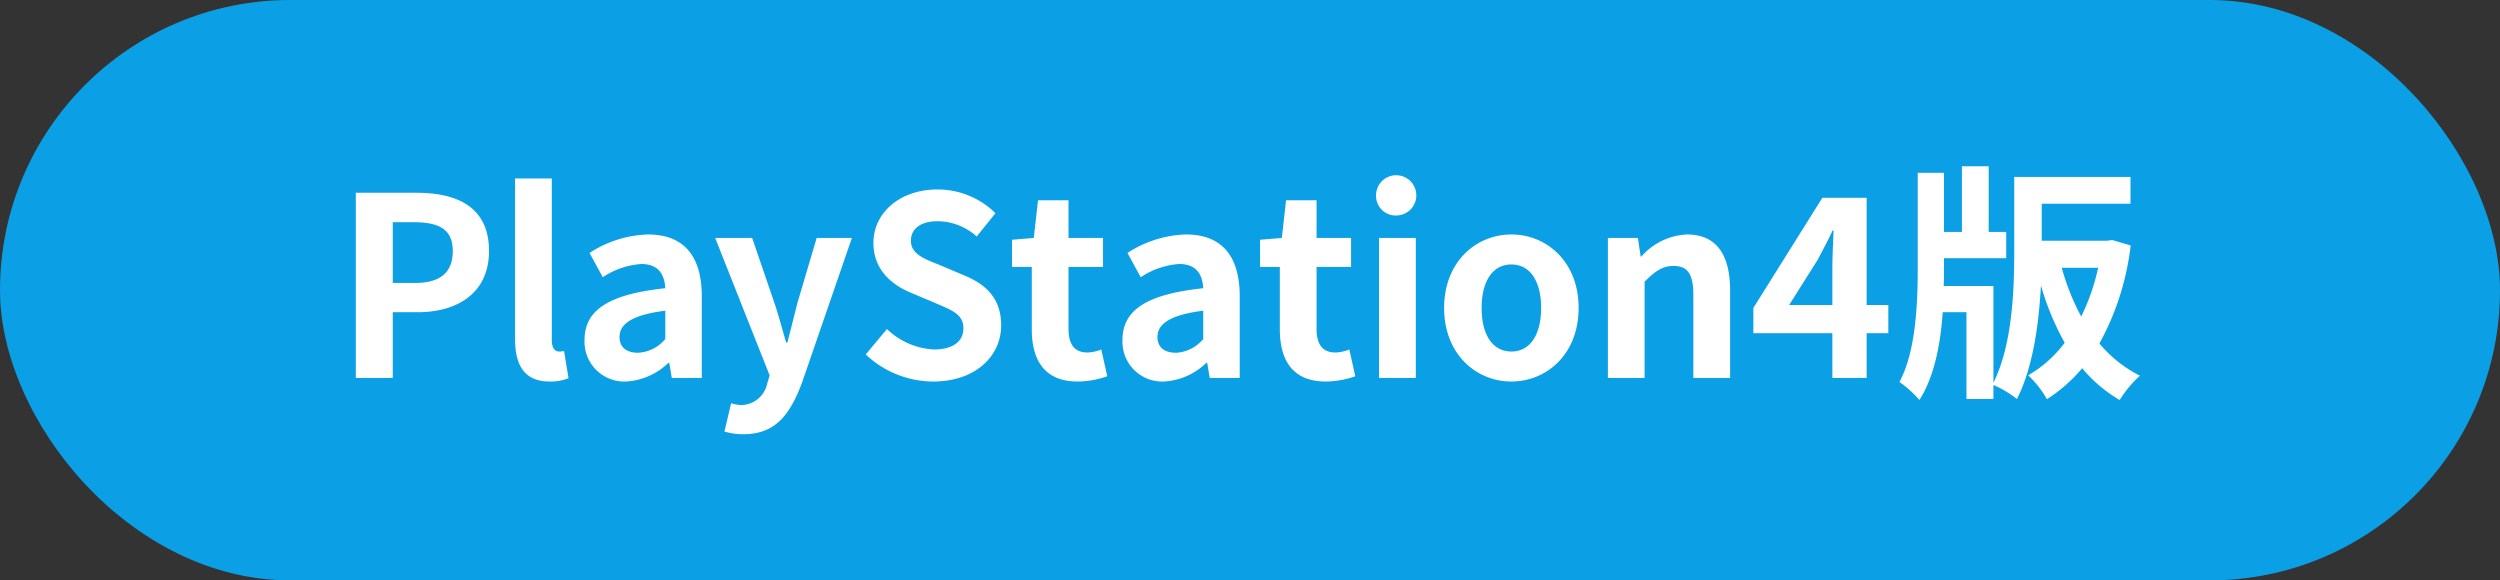
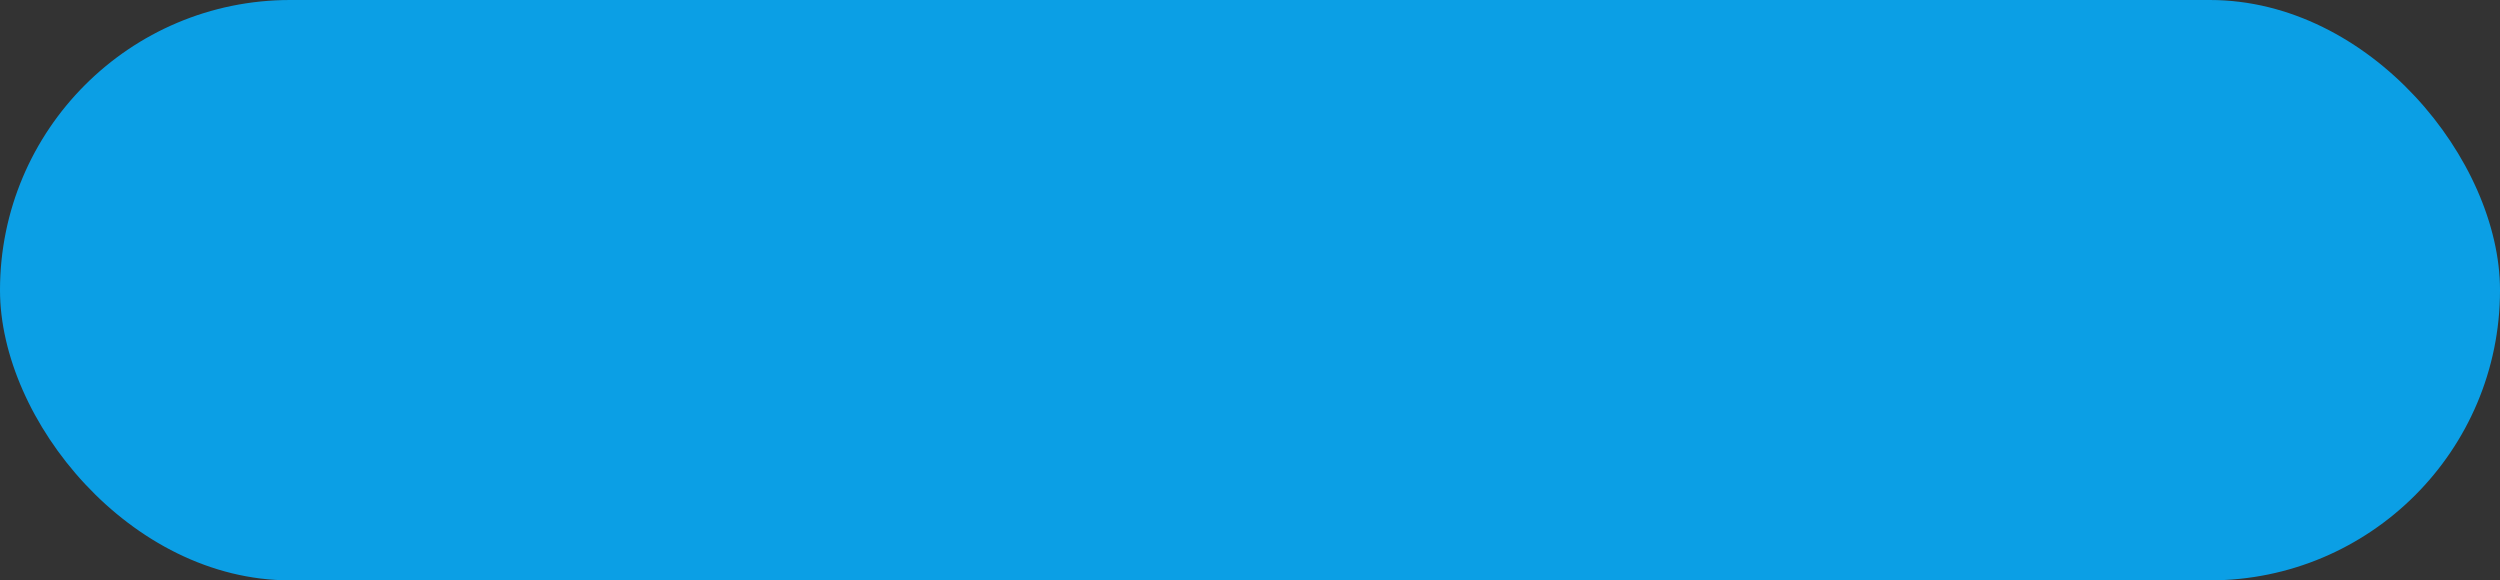
<svg xmlns="http://www.w3.org/2000/svg" id="playstation4_btn" width="280" height="65" viewBox="0 0 280 65">
  <rect x="0" y="0" width="280" height="65" fill="#333333" stroke="none" />
  <defs>
    <style>
      .cls-1 {
        fill: #0b9fe5;
      }

      .cls-2 {
        fill: #fff;
        fill-rule: evenodd;
      }
    </style>
  </defs>
  <rect id="長方形_8" data-name="長方形 8" class="cls-1" width="280" height="65" rx="32.5" ry="32.5" />
-   <path id="PlayStation4版" class="cls-2" d="M859.846,1937.33h4.144v-7.36h2.772c4.452,0,8.008-2.13,8.008-6.86,0-4.9-3.528-6.52-8.12-6.52h-6.8v20.74Zm4.144-10.64v-6.8h2.352c2.856,0,4.368.81,4.368,3.22,0,2.38-1.372,3.58-4.228,3.58H863.99Zm17.556,11.04a5.4,5.4,0,0,0,2.128-.37l-0.5-3.05a2.17,2.17,0,0,1-.56.06c-0.392,0-.812-0.31-0.812-1.26v-18.12h-4.116v17.95C877.682,1935.85,878.69,1937.73,881.546,1937.73Zm8.57,0a7.362,7.362,0,0,0,4.732-2.08h0.112l0.28,1.68h3.36v-9.15c0-4.54-2.044-6.92-6.02-6.92a12.6,12.6,0,0,0-6.552,2.07l1.484,2.72a8.852,8.852,0,0,1,4.312-1.48c1.932,0,2.6,1.17,2.688,2.71-6.328.67-9.044,2.44-9.044,5.8A4.456,4.456,0,0,0,890.116,1937.73Zm1.344-3.22c-1.2,0-2.072-.54-2.072-1.77,0-1.4,1.288-2.46,5.124-2.94v3.17A4.261,4.261,0,0,1,891.46,1934.51Zm11.83,9.12c3.5,0,5.18-2.12,6.552-5.82l5.572-16.16h-3.948l-2.156,7.28c-0.364,1.46-.756,2.97-1.12,4.43h-0.14c-0.448-1.51-.84-3.03-1.316-4.43l-2.492-7.28H900.1l6.1,15.4-0.28.93a3,3,0,0,1-2.94,2.38,3.975,3.975,0,0,1-1.092-.2l-0.756,3.17A6.829,6.829,0,0,0,903.29,1943.63Zm21.224-5.9c4.788,0,7.616-2.89,7.616-6.28,0-2.99-1.652-4.59-4.172-5.62l-2.716-1.15c-1.764-.7-3.22-1.23-3.22-2.72,0-1.37,1.148-2.18,2.968-2.18a6.572,6.572,0,0,1,4.4,1.71l2.1-2.61a9.187,9.187,0,0,0-6.5-2.66c-4.2,0-7.168,2.61-7.168,5.99,0,3.03,2.1,4.71,4.2,5.58l2.772,1.17c1.848,0.79,3.108,1.26,3.108,2.8,0,1.46-1.148,2.38-3.3,2.38a8.154,8.154,0,0,1-5.264-2.29l-2.38,2.85A11.056,11.056,0,0,0,924.514,1937.73Zm16.2,0a10.128,10.128,0,0,0,3.3-.59l-0.672-3a4.536,4.536,0,0,1-1.54.34c-1.4,0-2.128-.84-2.128-2.63v-6.95h3.864v-3.25h-3.864v-4.22h-3.416l-0.476,4.22-2.436.2v3.05h2.212v6.95C935.558,1935.35,936.986,1937.73,940.71,1937.73Zm9.651,0a7.362,7.362,0,0,0,4.732-2.08h0.112l0.28,1.68h3.36v-9.15c0-4.54-2.044-6.92-6.02-6.92a12.6,12.6,0,0,0-6.552,2.07l1.484,2.72a8.852,8.852,0,0,1,4.312-1.48c1.932,0,2.6,1.17,2.688,2.71-6.328.67-9.044,2.44-9.044,5.8A4.456,4.456,0,0,0,950.361,1937.73Zm1.344-3.22c-1.2,0-2.072-.54-2.072-1.77,0-1.4,1.288-2.46,5.124-2.94v3.17A4.261,4.261,0,0,1,951.705,1934.51Zm16.786,3.22a10.128,10.128,0,0,0,3.3-.59l-0.672-3a4.536,4.536,0,0,1-1.54.34c-1.4,0-2.128-.84-2.128-2.63v-6.95h3.864v-3.25h-3.864v-4.22h-3.416l-0.476,4.22-2.436.2v3.05h2.212v6.95C963.339,1935.35,964.767,1937.73,968.491,1937.73Zm5.959-.4h4.116v-15.68H974.45v15.68Zm2.072-18.2a2.255,2.255,0,1,0-2.408-2.26A2.2,2.2,0,0,0,976.522,1919.13Zm12.748,18.6c3.92,0,7.532-3.03,7.532-8.24s-3.612-8.23-7.532-8.23-7.532,3.03-7.532,8.23S985.35,1937.73,989.27,1937.73Zm0-3.36c-2.128,0-3.332-1.91-3.332-4.88,0-2.94,1.2-4.87,3.332-4.87s3.332,1.93,3.332,4.87C992.6,1932.46,991.4,1934.37,989.27,1934.37Zm10.81,2.96h4.11v-10.78c1.15-1.14,1.96-1.76,3.25-1.76,1.54,0,2.21.84,2.21,3.28v9.26h4.12v-9.77c0-3.95-1.46-6.3-4.84-6.3a7.211,7.211,0,0,0-5.1,2.47h-0.08l-0.31-2.08h-3.36v15.68Zm20.3-8.17,3.22-5.1c0.58-1.12,1.14-2.15,1.65-3.25h0.11c-0.06,1.21-.14,3.11-0.14,4.32v4.03h-4.84Zm4.84,8.17h3.84v-5.01h2.43v-3.16h-2.43v-12.01h-4.96l-7.73,12.34v2.83h8.85v5.01Zm29.77-12.34a23.937,23.937,0,0,1-1.9,5.46,26.37,26.37,0,0,1-2.18-5.46h4.08Zm1.57-3.11-0.56.08h-7.33v-4.14h9.94v-3h-13.02v8.15c0,4.37-.17,10.53-2.33,14.9v-10.84h-5.57c0.03-.64.03-1.32,0.03-1.93v-1.18h6.97v-2.94h-1.96v-7.36h-3v7.36h-2.01v-6.63h-2.94v10.72c0,4.03-.23,9.35-2.05,12.71a12.334,12.334,0,0,1,2.24,2.02c1.68-2.63,2.36-6.25,2.61-9.83h2.66v9.72h3.02v-1.57a11.522,11.522,0,0,1,2.63,1.57c1.8-3.5,2.47-8.46,2.69-12.72a30.3,30.3,0,0,0,2.66,6.42,13.519,13.519,0,0,1-4.09,3.64,11.305,11.305,0,0,1,2.1,2.68,17.167,17.167,0,0,0,3.95-3.47,15.75,15.75,0,0,0,4.2,3.56,12.63,12.63,0,0,1,2.27-2.72,14.282,14.282,0,0,1-4.54-3.61,29.824,29.824,0,0,0,3.5-10.98Z" transform="translate(-820 -1895)" />
</svg>